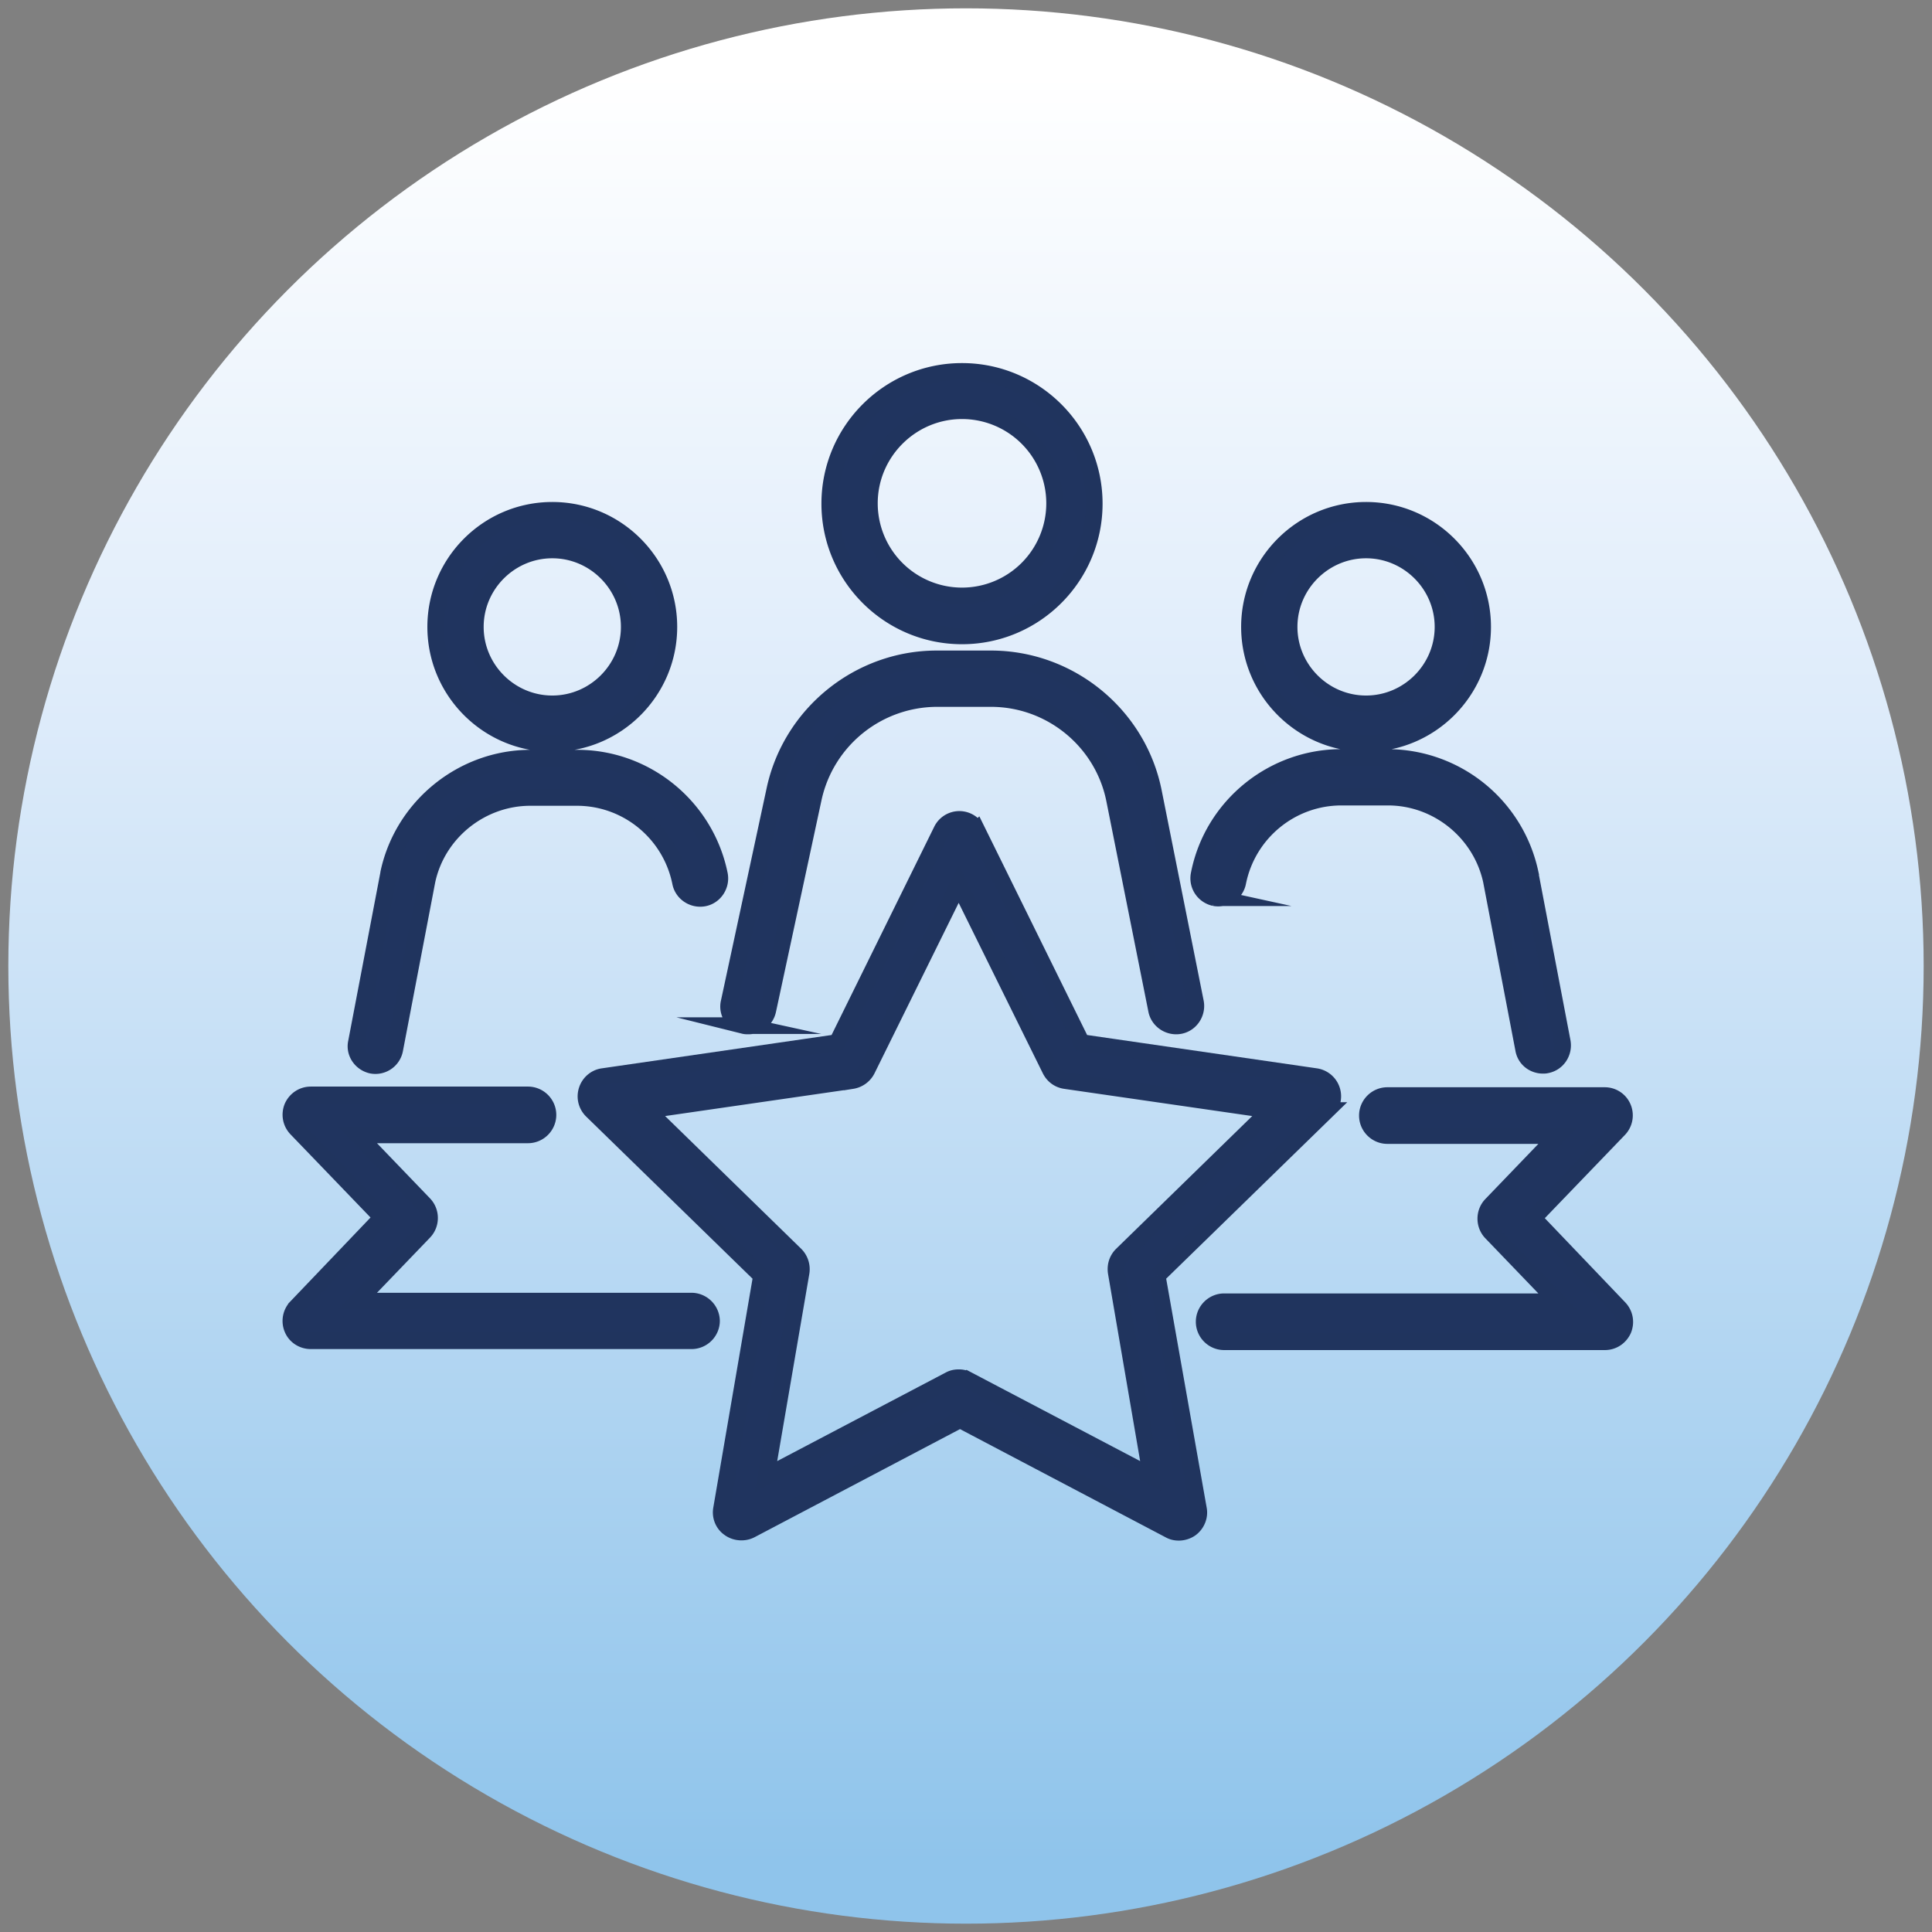
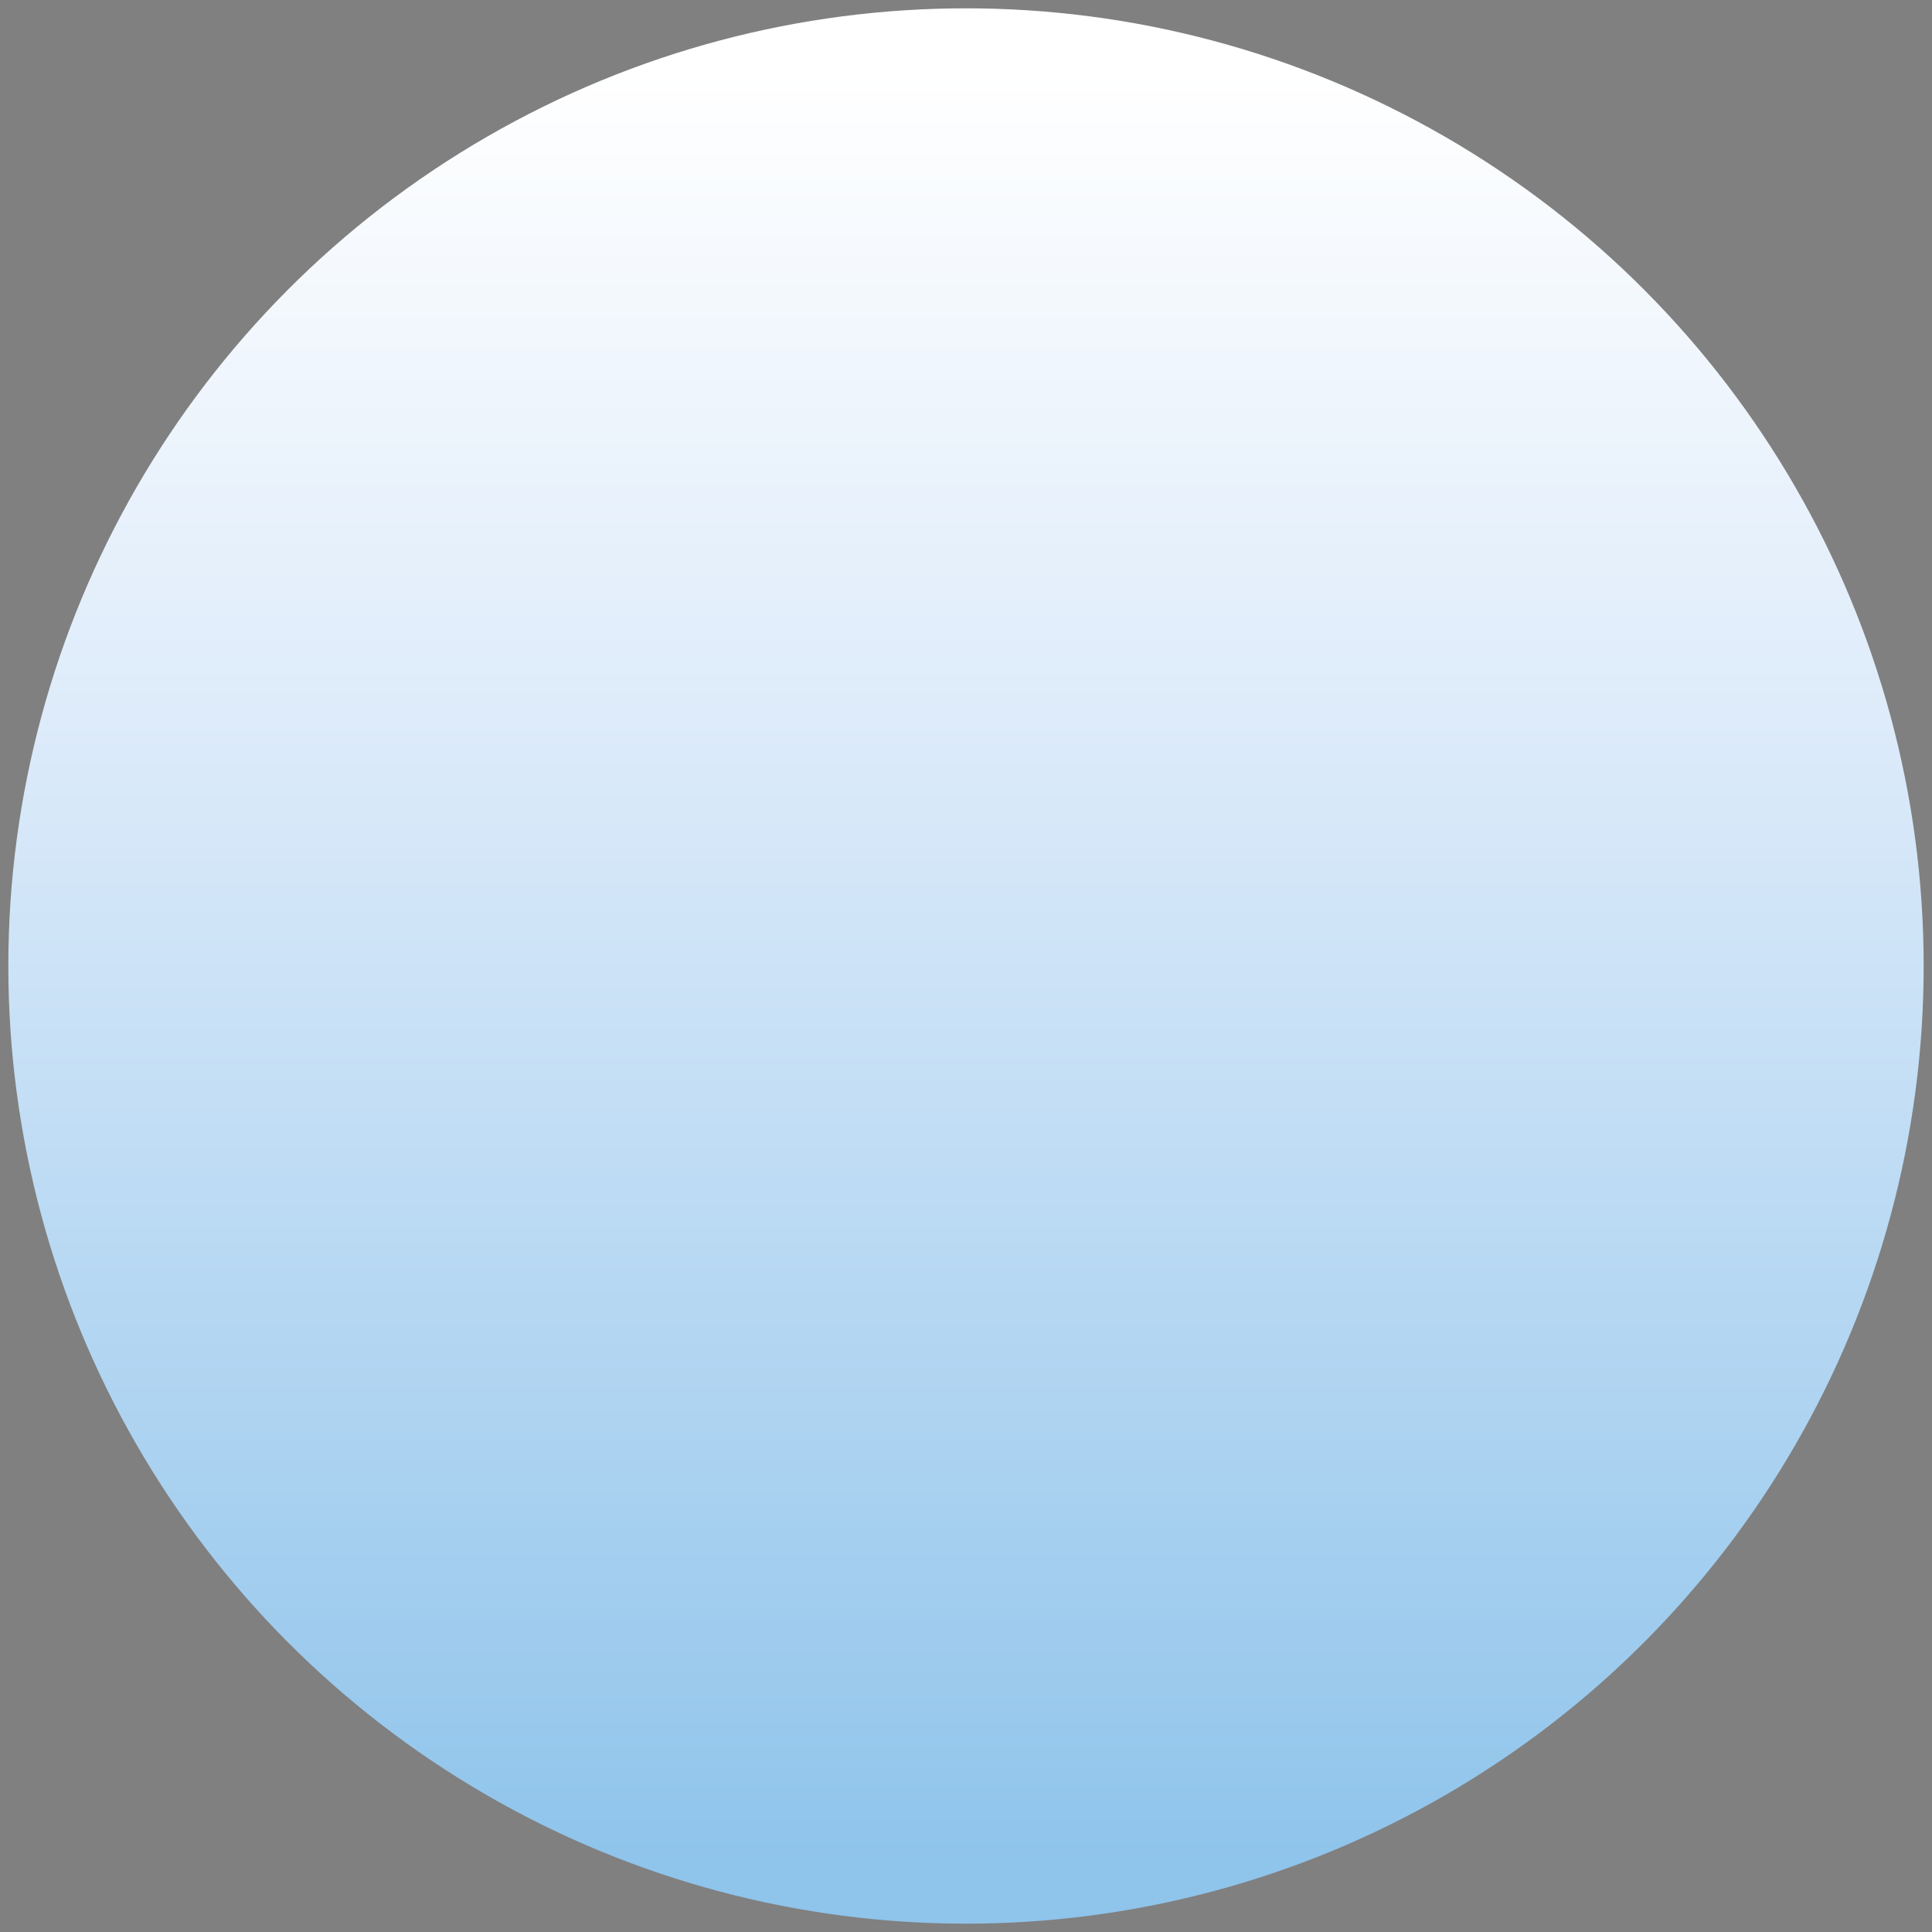
<svg xmlns="http://www.w3.org/2000/svg" version="1.1" id="Layer_1" x="0" y="0" viewBox="0 0 58 58" style="enable-background:new 0 0 58 58" xml:space="preserve">
  <rect x="0" y="0" width="58" height="58" fill="#808080" stroke="none" />
  <style>.st1{fill:#20345f;stroke:#20345e;stroke-width:.5;stroke-miterlimit:10}</style>
  <switch>
    <g>
      <linearGradient id="SVGID_1_" gradientUnits="userSpaceOnUse" x1="29" y1="2.226" x2="29" y2="55.981">
        <stop offset="0" style="stop-color:#fff" />
        <stop offset=".362" style="stop-color:#ddebfa" />
        <stop offset=".999" style="stop-color:#8fc4eb" />
      </linearGradient>
      <circle cx="29" cy="29" r="28.75" style="fill:url(#SVGID_1_)" />
-       <path class="st1" d="m34.74 38.3 5.09-4.96a.598.598 0 0 0-.33-1.02l-7.03-1.02-3.14-6.37a.59.59 0 0 0-1.06 0l-3.14 6.37-7.03 1.02c-.22.03-.41.19-.48.41-.07.22-.01.45.15.61l5.09 4.96-1.2 7c-.04.22.05.45.24.58.18.13.43.15.63.05l6.29-3.31 6.29 3.31c.09.05.18.07.28.07.12 0 .25-.04.35-.11.18-.13.28-.36.24-.58l-1.24-7.01zm-5.68 3.13a.555.555 0 0 0-.28-.07c-.1 0-.19.02-.28.07L23 44.32l1.05-6.12a.616.616 0 0 0-.17-.53l-4.45-4.34 6.15-.89a.61.61 0 0 0 .45-.33l2.75-5.57 2.75 5.57c.09.18.25.3.45.33l6.15.89-4.45 4.34c-.14.14-.2.33-.17.53l1.05 6.12-5.5-2.89z" />
-       <path class="st1" d="M20.76 39.06H10.73l2-2.08c.22-.23.22-.6 0-.83l-2-2.08h5.12c.33 0 .6-.27.6-.6 0-.33-.27-.6-.6-.6H9.33c-.24 0-.45.14-.55.36-.09.22-.05.47.12.65l2.57 2.67-2.57 2.69a.6.6 0 0 0-.12.65c.09.22.31.36.55.36h11.43c.33 0 .6-.27.6-.6a.606.606 0 0 0-.6-.59zM46.03 36.57l2.57-2.67a.6.6 0 0 0 .12-.65.59.59 0 0 0-.55-.36h-6.52c-.33 0-.6.27-.6.6 0 .33.27.6.6.6h5.12l-2 2.08c-.22.23-.22.6 0 .83l2 2.08H36.75c-.33 0-.6.27-.6.6 0 .33.27.6.6.6h11.43c.24 0 .45-.14.55-.36.09-.22.05-.47-.12-.65l-2.58-2.7zM28.88 19.09c2.19 0 3.97-1.78 3.97-3.97 0-2.19-1.78-3.97-3.97-3.97-2.19 0-3.97 1.78-3.97 3.97 0 2.19 1.78 3.97 3.97 3.97zm0-6.76a2.78 2.78 0 1 1-2.78 2.78c0-1.53 1.25-2.78 2.78-2.78zM22.34 30.79c.04.01.08.01.13.01.27 0 .52-.19.58-.47l1.37-6.37a3.807 3.807 0 0 1 3.7-2.99h1.63c1.8 0 3.36 1.28 3.71 3.04l1.26 6.31c.06.32.38.53.7.47.32-.06.53-.38.47-.7l-1.26-6.31c-.46-2.32-2.52-4-4.88-4h-1.63c-2.33 0-4.37 1.65-4.86 3.93l-1.37 6.37c-.08.32.13.64.45.71zM16.58 22.32c1.93 0 3.5-1.57 3.5-3.5s-1.57-3.5-3.5-3.5-3.5 1.57-3.5 3.5 1.57 3.5 3.5 3.5zm0-5.81c1.27 0 2.31 1.04 2.31 2.31s-1.04 2.31-2.31 2.31-2.31-1.04-2.31-2.31 1.04-2.31 2.31-2.31zM11.16 31.98a.59.59 0 0 0 .69-.47l.97-5.07c.31-1.45 1.62-2.5 3.1-2.5h1.4c1.51 0 2.81 1.07 3.11 2.55.06.32.38.53.7.47.32-.06.53-.38.47-.7-.41-2.03-2.2-3.5-4.27-3.5h-1.4c-2.04 0-3.83 1.45-4.26 3.44v.01l-.97 5.08c-.07.31.14.62.46.69zM41.01 22.32c1.93 0 3.5-1.57 3.5-3.5s-1.57-3.5-3.5-3.5-3.5 1.57-3.5 3.5 1.57 3.5 3.5 3.5zm0-5.81c1.27 0 2.31 1.04 2.31 2.31s-1.04 2.31-2.31 2.31-2.31-1.04-2.31-2.31 1.04-2.31 2.31-2.31zM36.46 26.95c.32.06.64-.14.7-.47.3-1.48 1.6-2.55 3.11-2.55h1.4c1.48 0 2.78 1.05 3.1 2.5l.97 5.07c.05.29.3.48.58.48.04 0 .07 0 .11-.01.32-.06.53-.37.47-.7l-.97-5.08v-.01a4.384 4.384 0 0 0-4.26-3.44h-1.4c-2.07 0-3.87 1.47-4.27 3.5-.07.33.14.64.46.71z" />
    </g>
  </switch>
</svg>